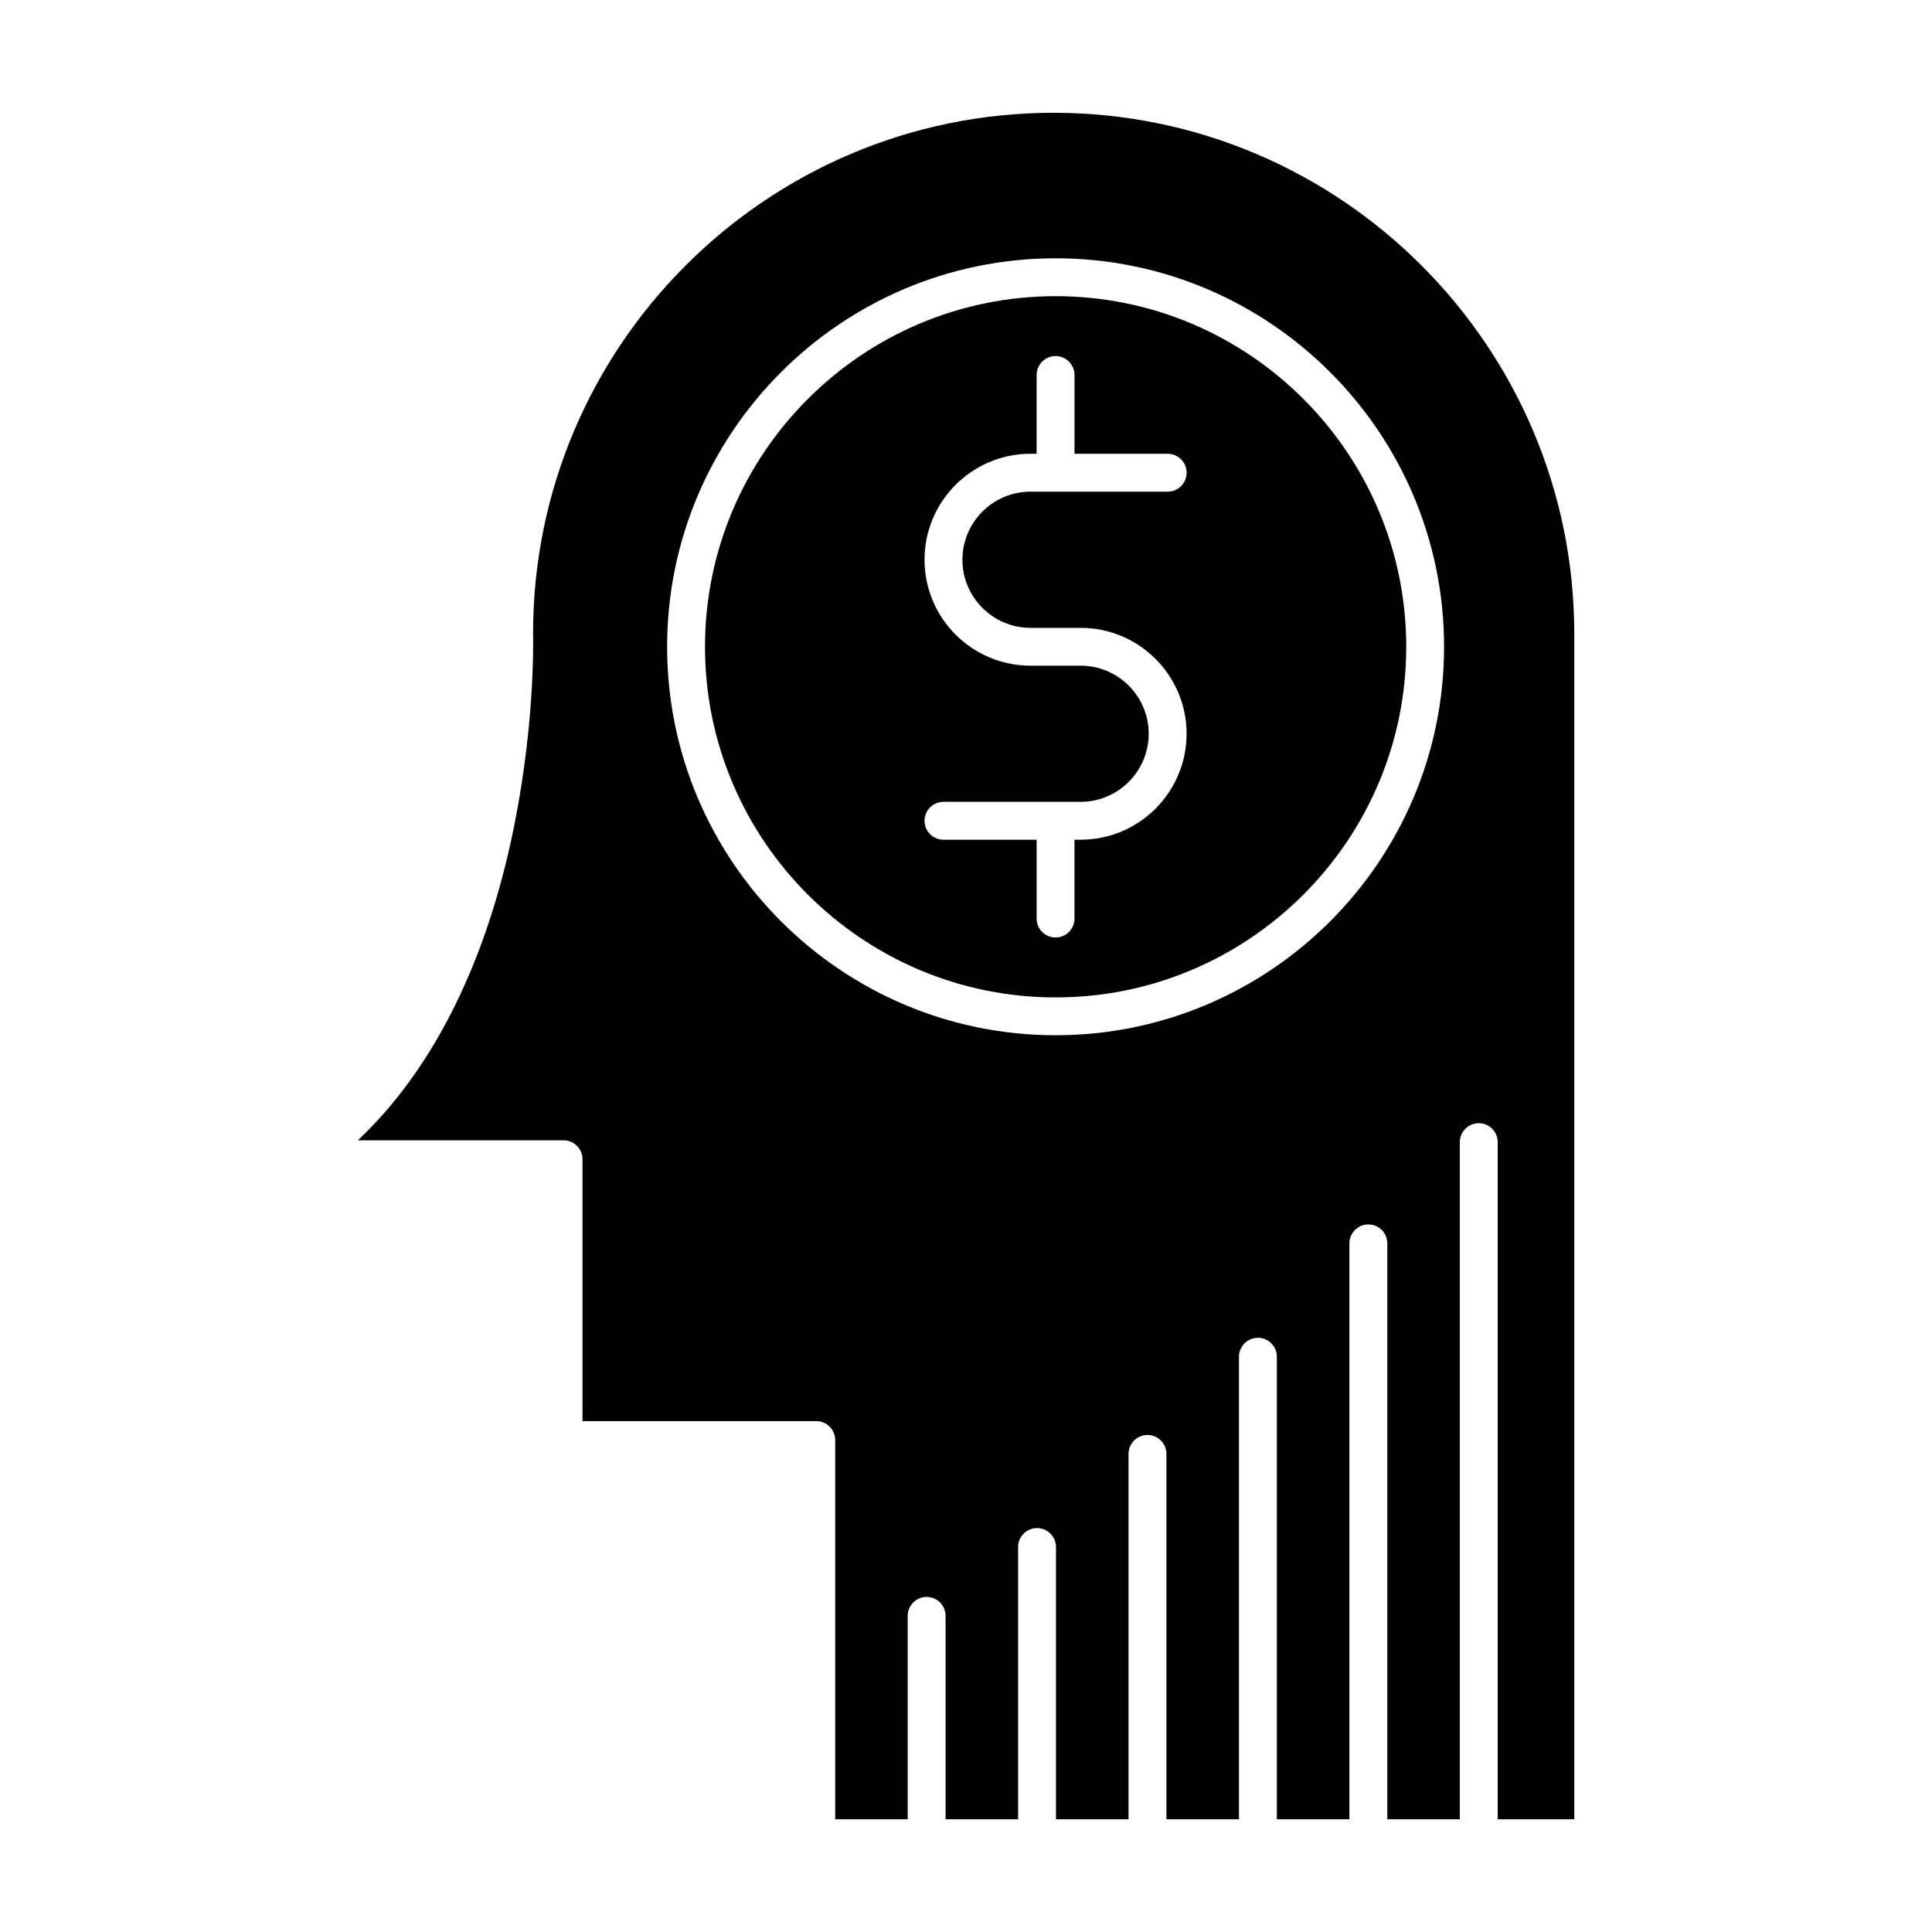
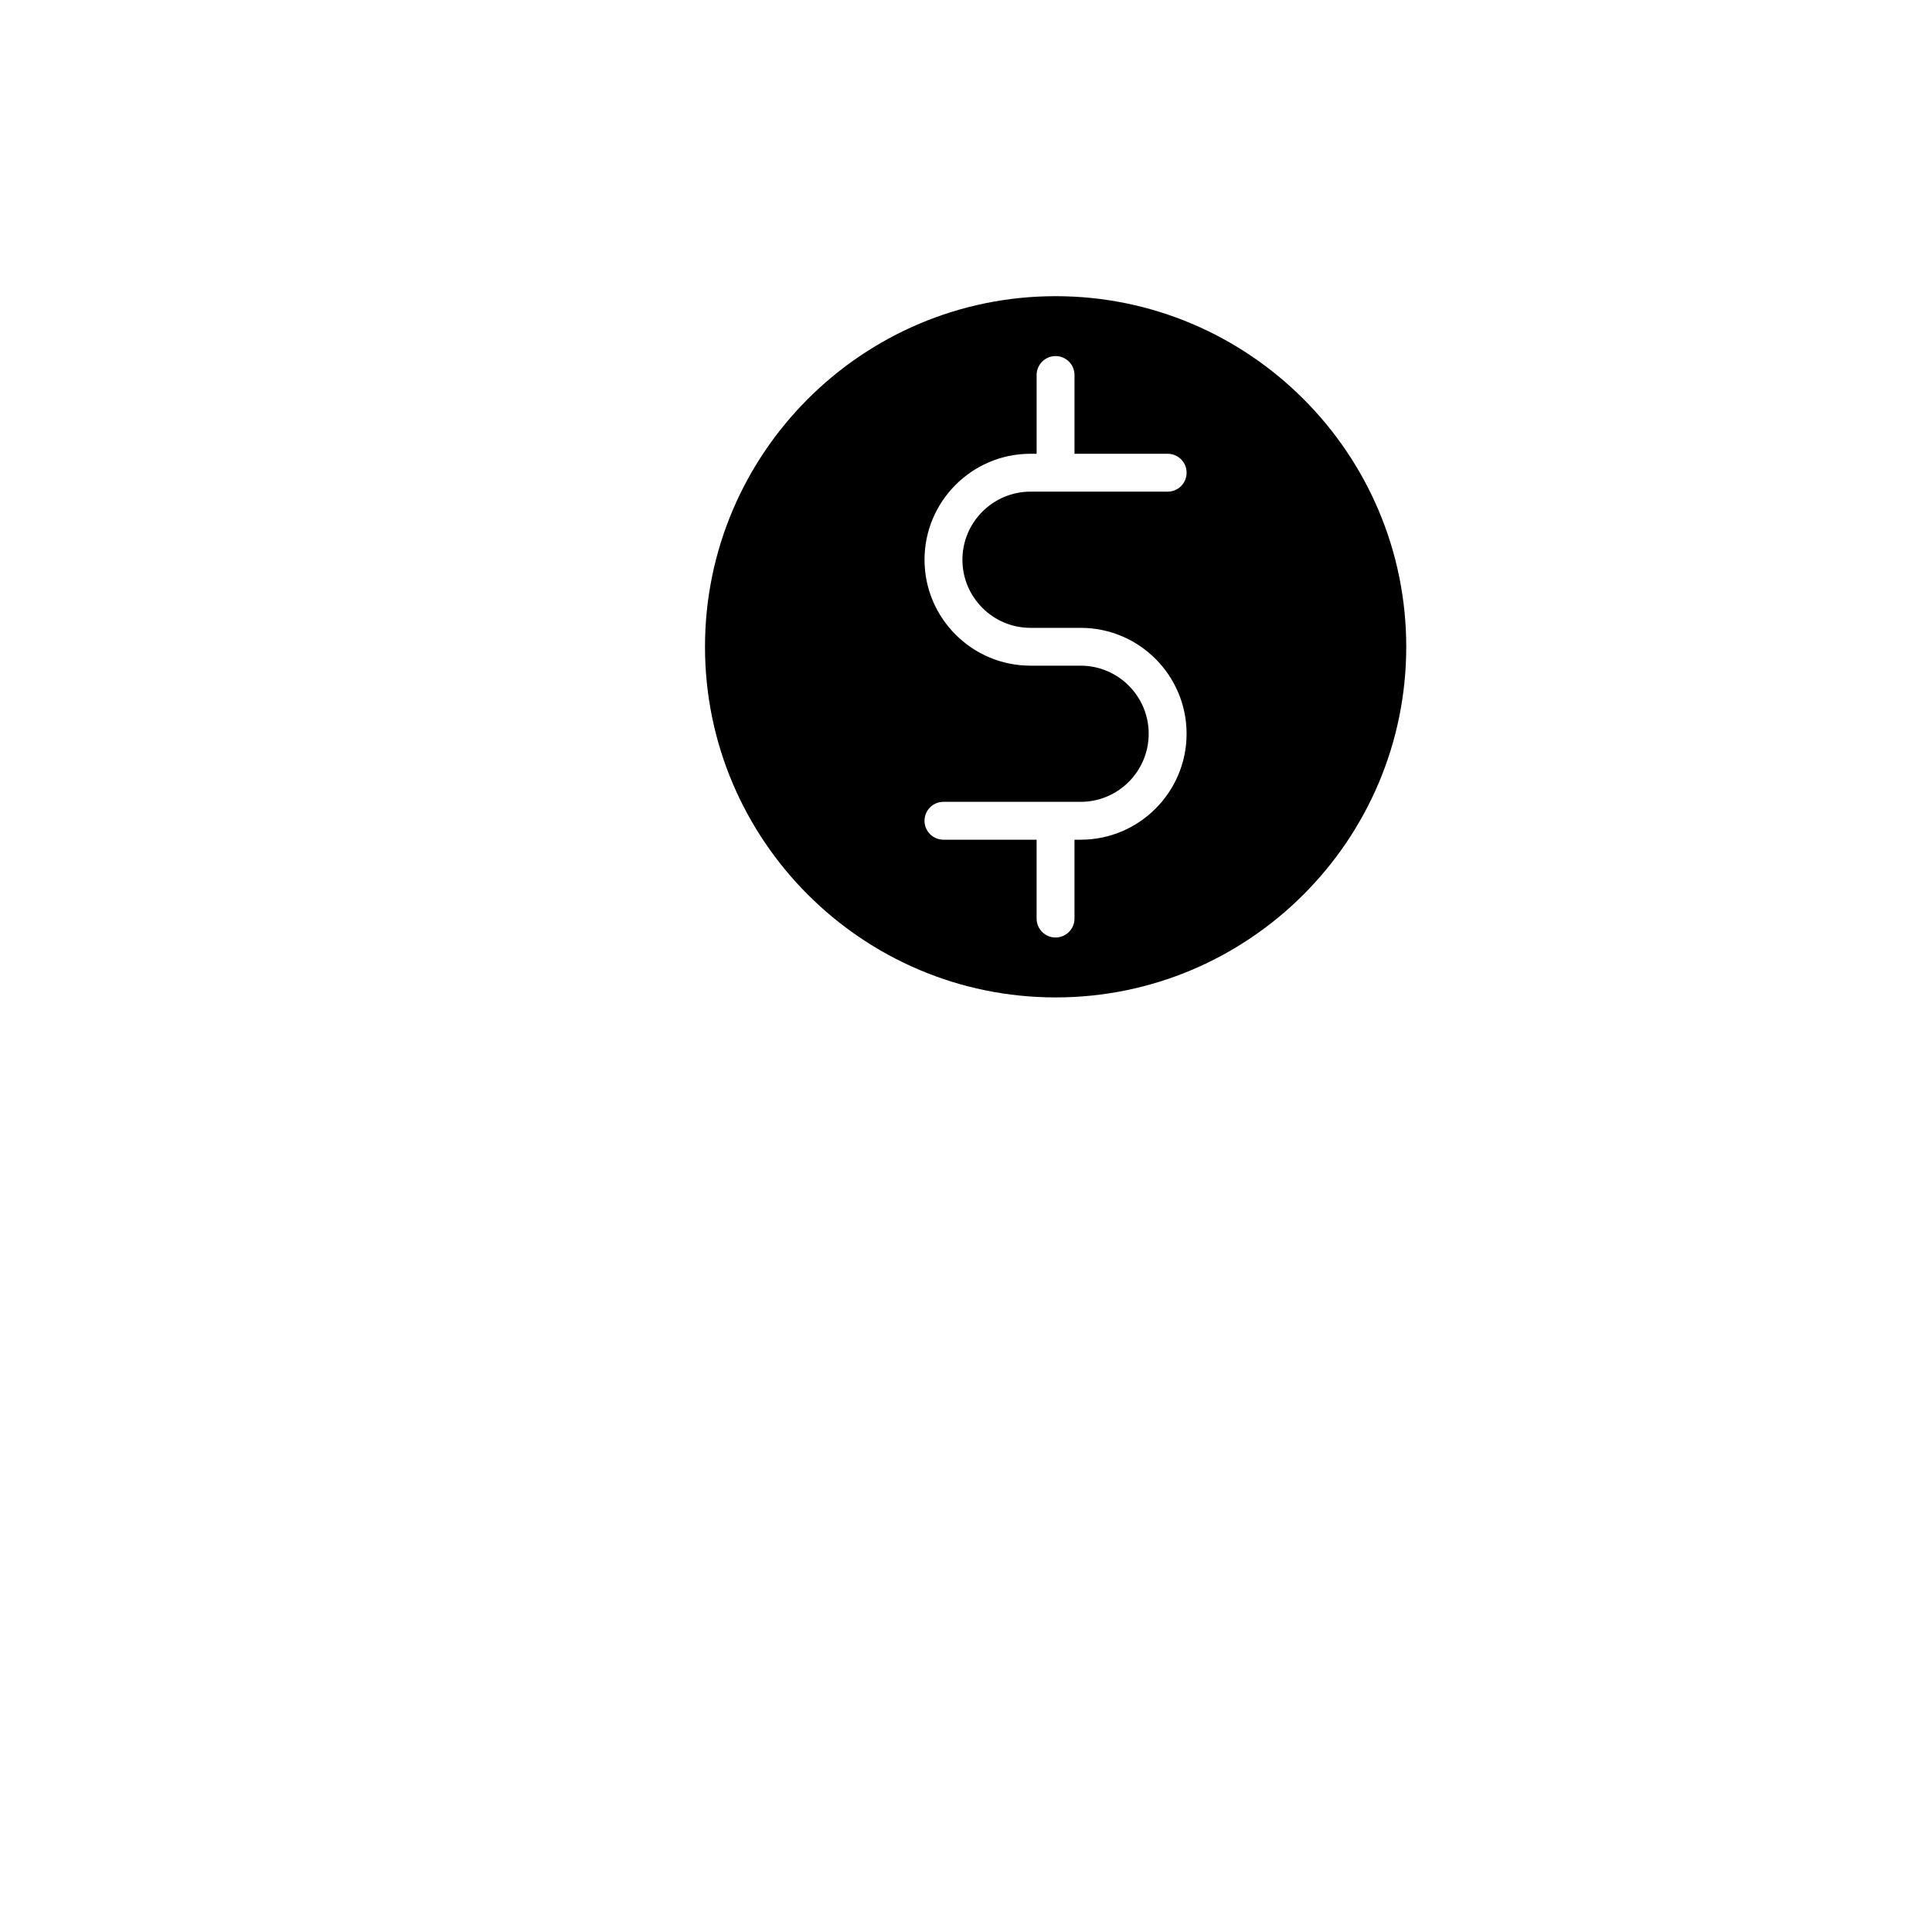
<svg xmlns="http://www.w3.org/2000/svg" fill="#000000" width="800px" height="800px" version="1.1" viewBox="144 144 512 512">
  <g>
-     <path d="m423.21 173.89c-76.035 0-137.9 61.844-137.94 137.87 0.051 1.844 0.559 26.094-5.949 55.57-7.473 33.875-21.355 60.828-40.484 78.867h54.516c2.769 0 5.019 2.246 5.019 5.019v69.395h61.945c2.769 0 5.019 2.246 5.019 5.019v100.49h19.211v-53.898c0-2.766 2.238-5.019 5.019-5.019 2.769 0 5.019 2.246 5.019 5.019v53.898h19.219v-72.145c0-2.769 2.246-5.019 5.019-5.019 2.781 0 5.019 2.246 5.019 5.019v72.145h19.23v-96.816c0-2.769 2.246-5.019 5.019-5.019 2.769 0 5.019 2.246 5.019 5.019v96.816h19.23v-122.57c0-2.769 2.246-5.019 5.019-5.019 2.769 0 5.019 2.246 5.019 5.019v122.57h19.23v-152.61c0-2.769 2.238-5.019 5.019-5.019 2.769 0 5.019 2.246 5.019 5.019v152.61h19.219v-179.44c0-2.769 2.246-5.019 5.019-5.019 2.781 0 5.019 2.246 5.019 5.019v179.44h20.293v-314.28c-0.059-76.062-61.941-137.95-138-137.95zm0.535 244.46c-56.766 0-102.95-46.184-102.95-102.95s46.184-102.95 102.95-102.95 102.95 46.184 102.95 102.95c-0.004 56.766-46.188 102.95-102.95 102.95z" />
    <path d="m423.75 222.49c-51.227 0-92.918 41.68-92.918 92.918 0 51.238 41.691 92.918 92.918 92.918 51.238 0 92.918-41.68 92.918-92.918-0.004-51.242-41.684-92.918-92.918-92.918zm-6.652 87.898h13.301c15.469 0 28.059 12.59 28.059 28.066 0 15.477-12.59 28.078-28.059 28.078h-1.648v20.895c0 2.769-2.238 5.019-5.019 5.019-2.769 0-5.019-2.246-5.019-5.019v-20.895h-24.688c-2.769 0-5.019-2.246-5.019-5.019 0-2.769 2.246-5.019 5.019-5.019h36.363c9.941 0 18.027-8.098 18.027-18.047 0-9.941-8.086-18.035-18.027-18.035h-13.301c-15.488 0-28.078-12.602-28.078-28.078 0-15.477 12.59-28.078 28.078-28.078h1.629v-20.871c0-2.769 2.246-5.019 5.019-5.019 2.781 0 5.019 2.246 5.019 5.019v20.871h24.688c2.781 0 5.019 2.246 5.019 5.019 0 2.781-2.238 5.019-5.019 5.019h-36.344c-9.949 0-18.047 8.105-18.047 18.047 0 9.949 8.098 18.047 18.047 18.047z" />
  </g>
</svg>